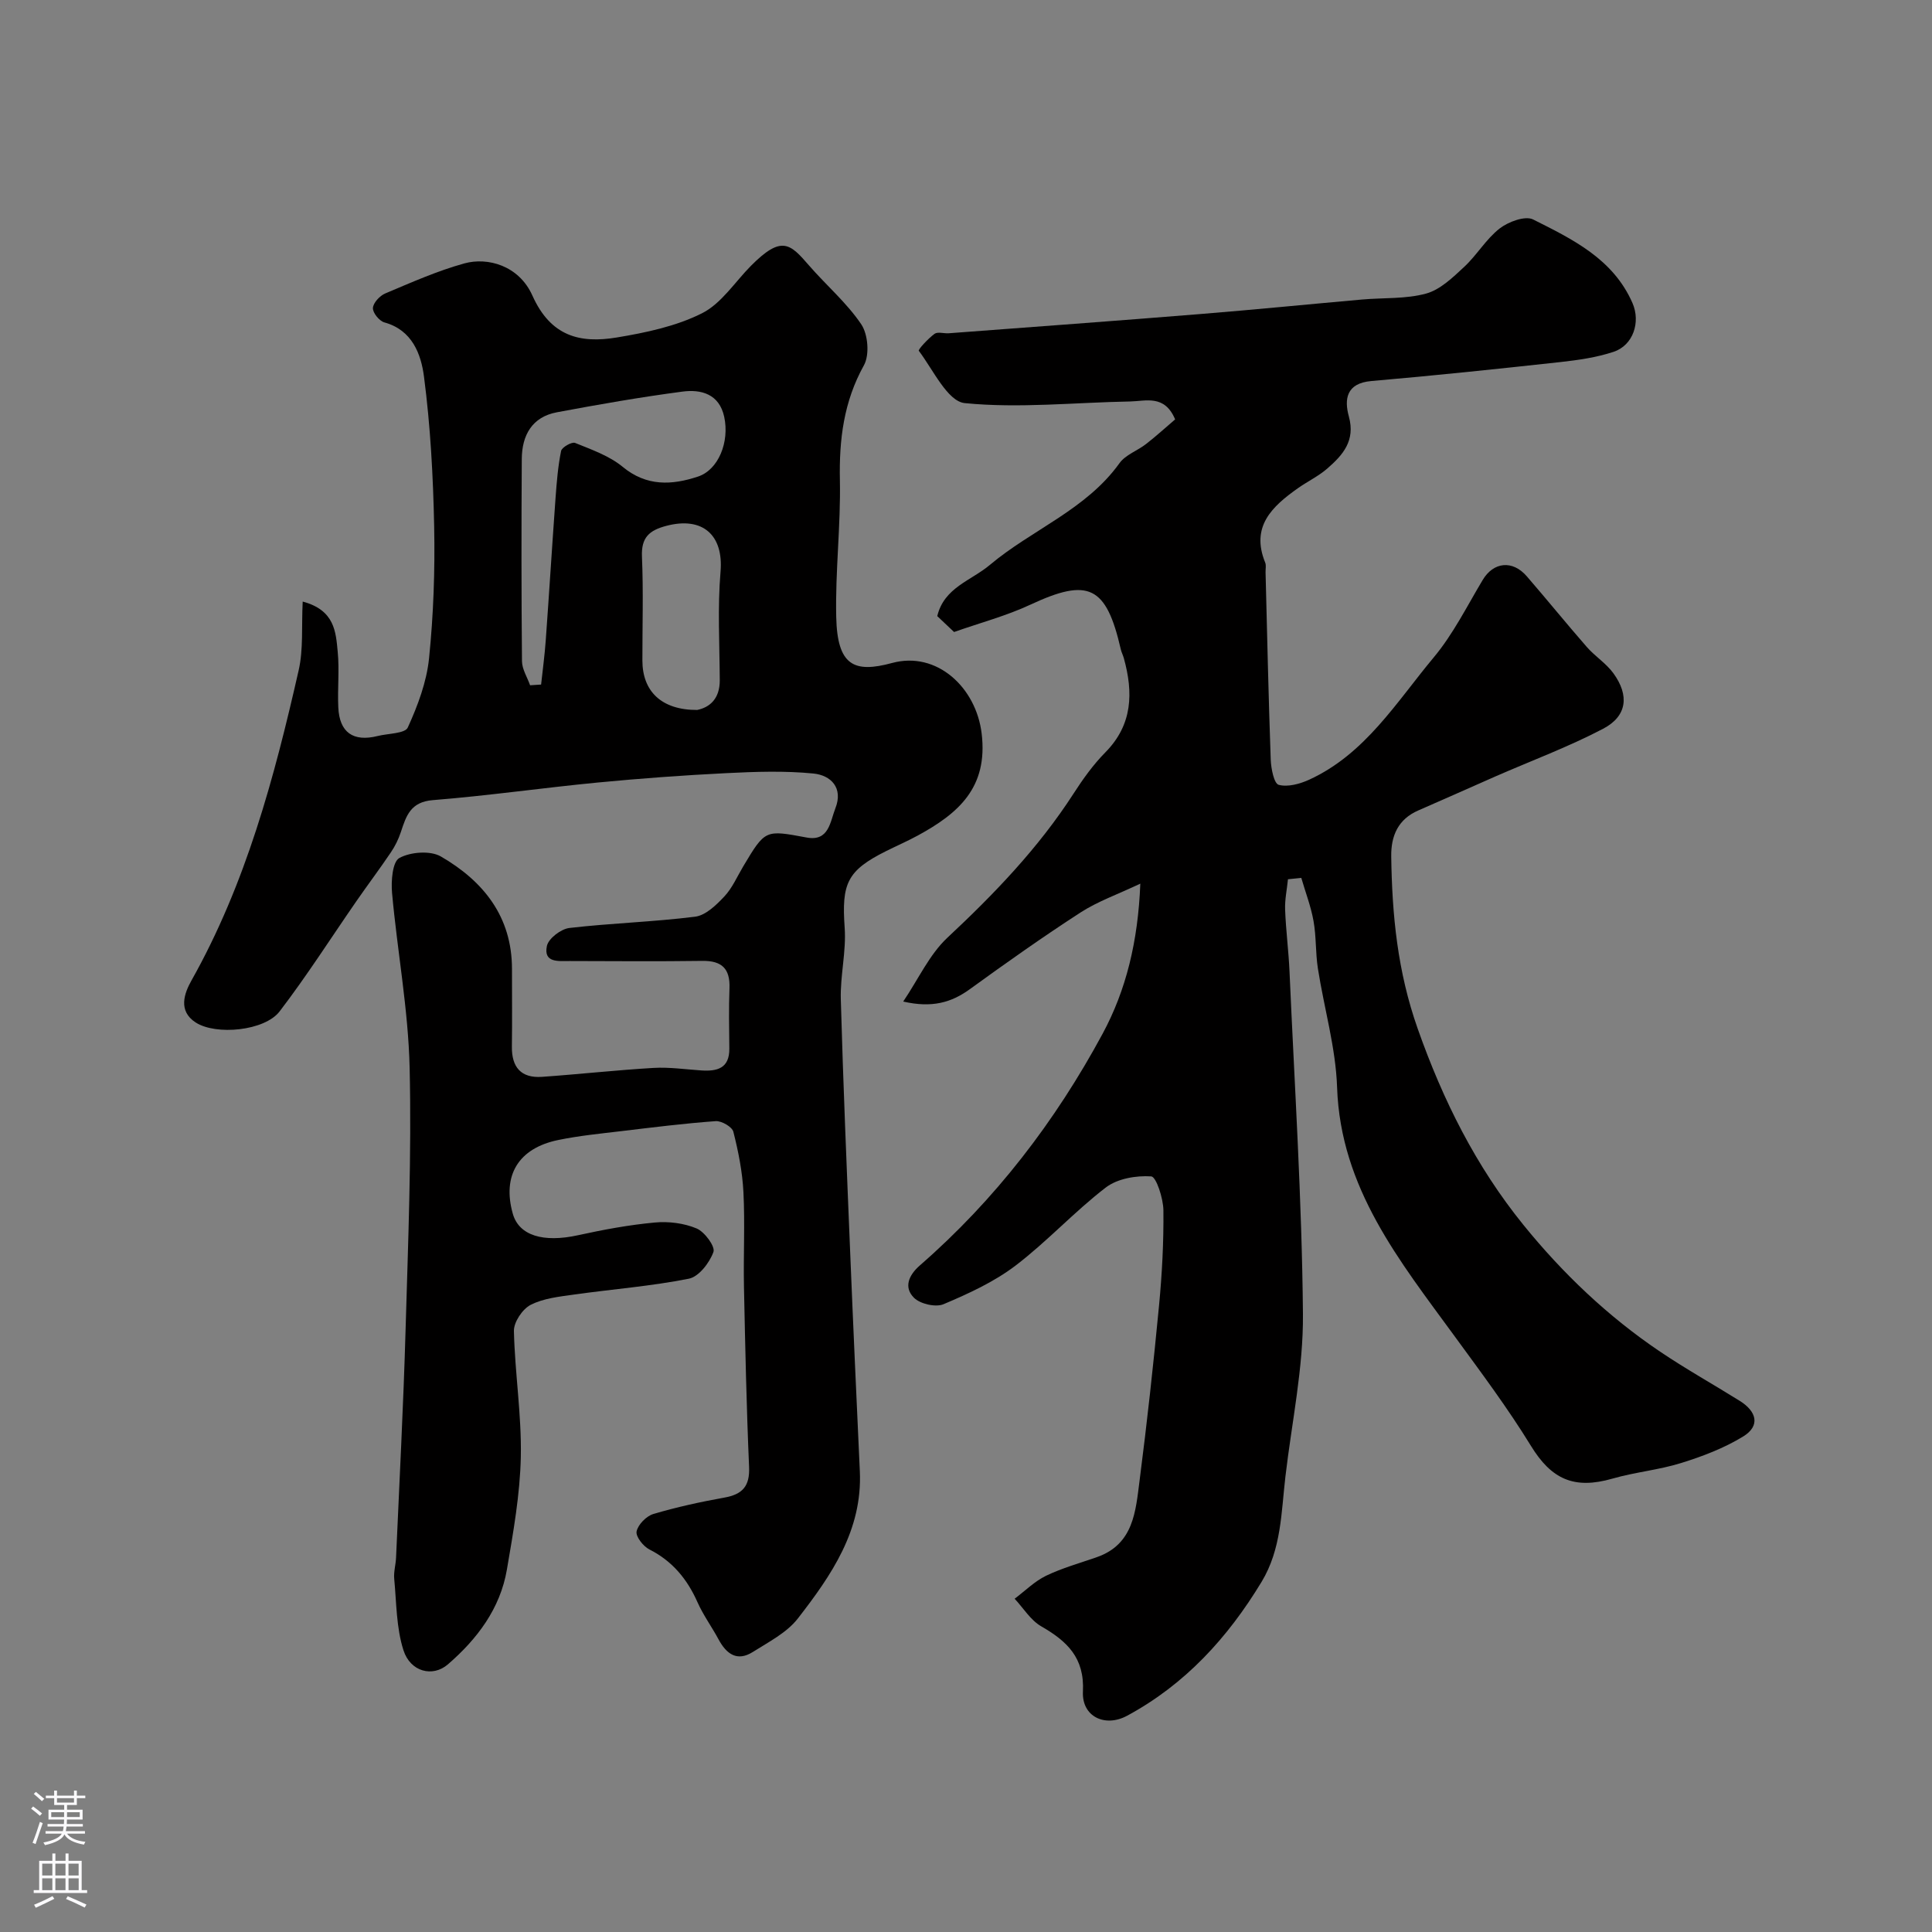
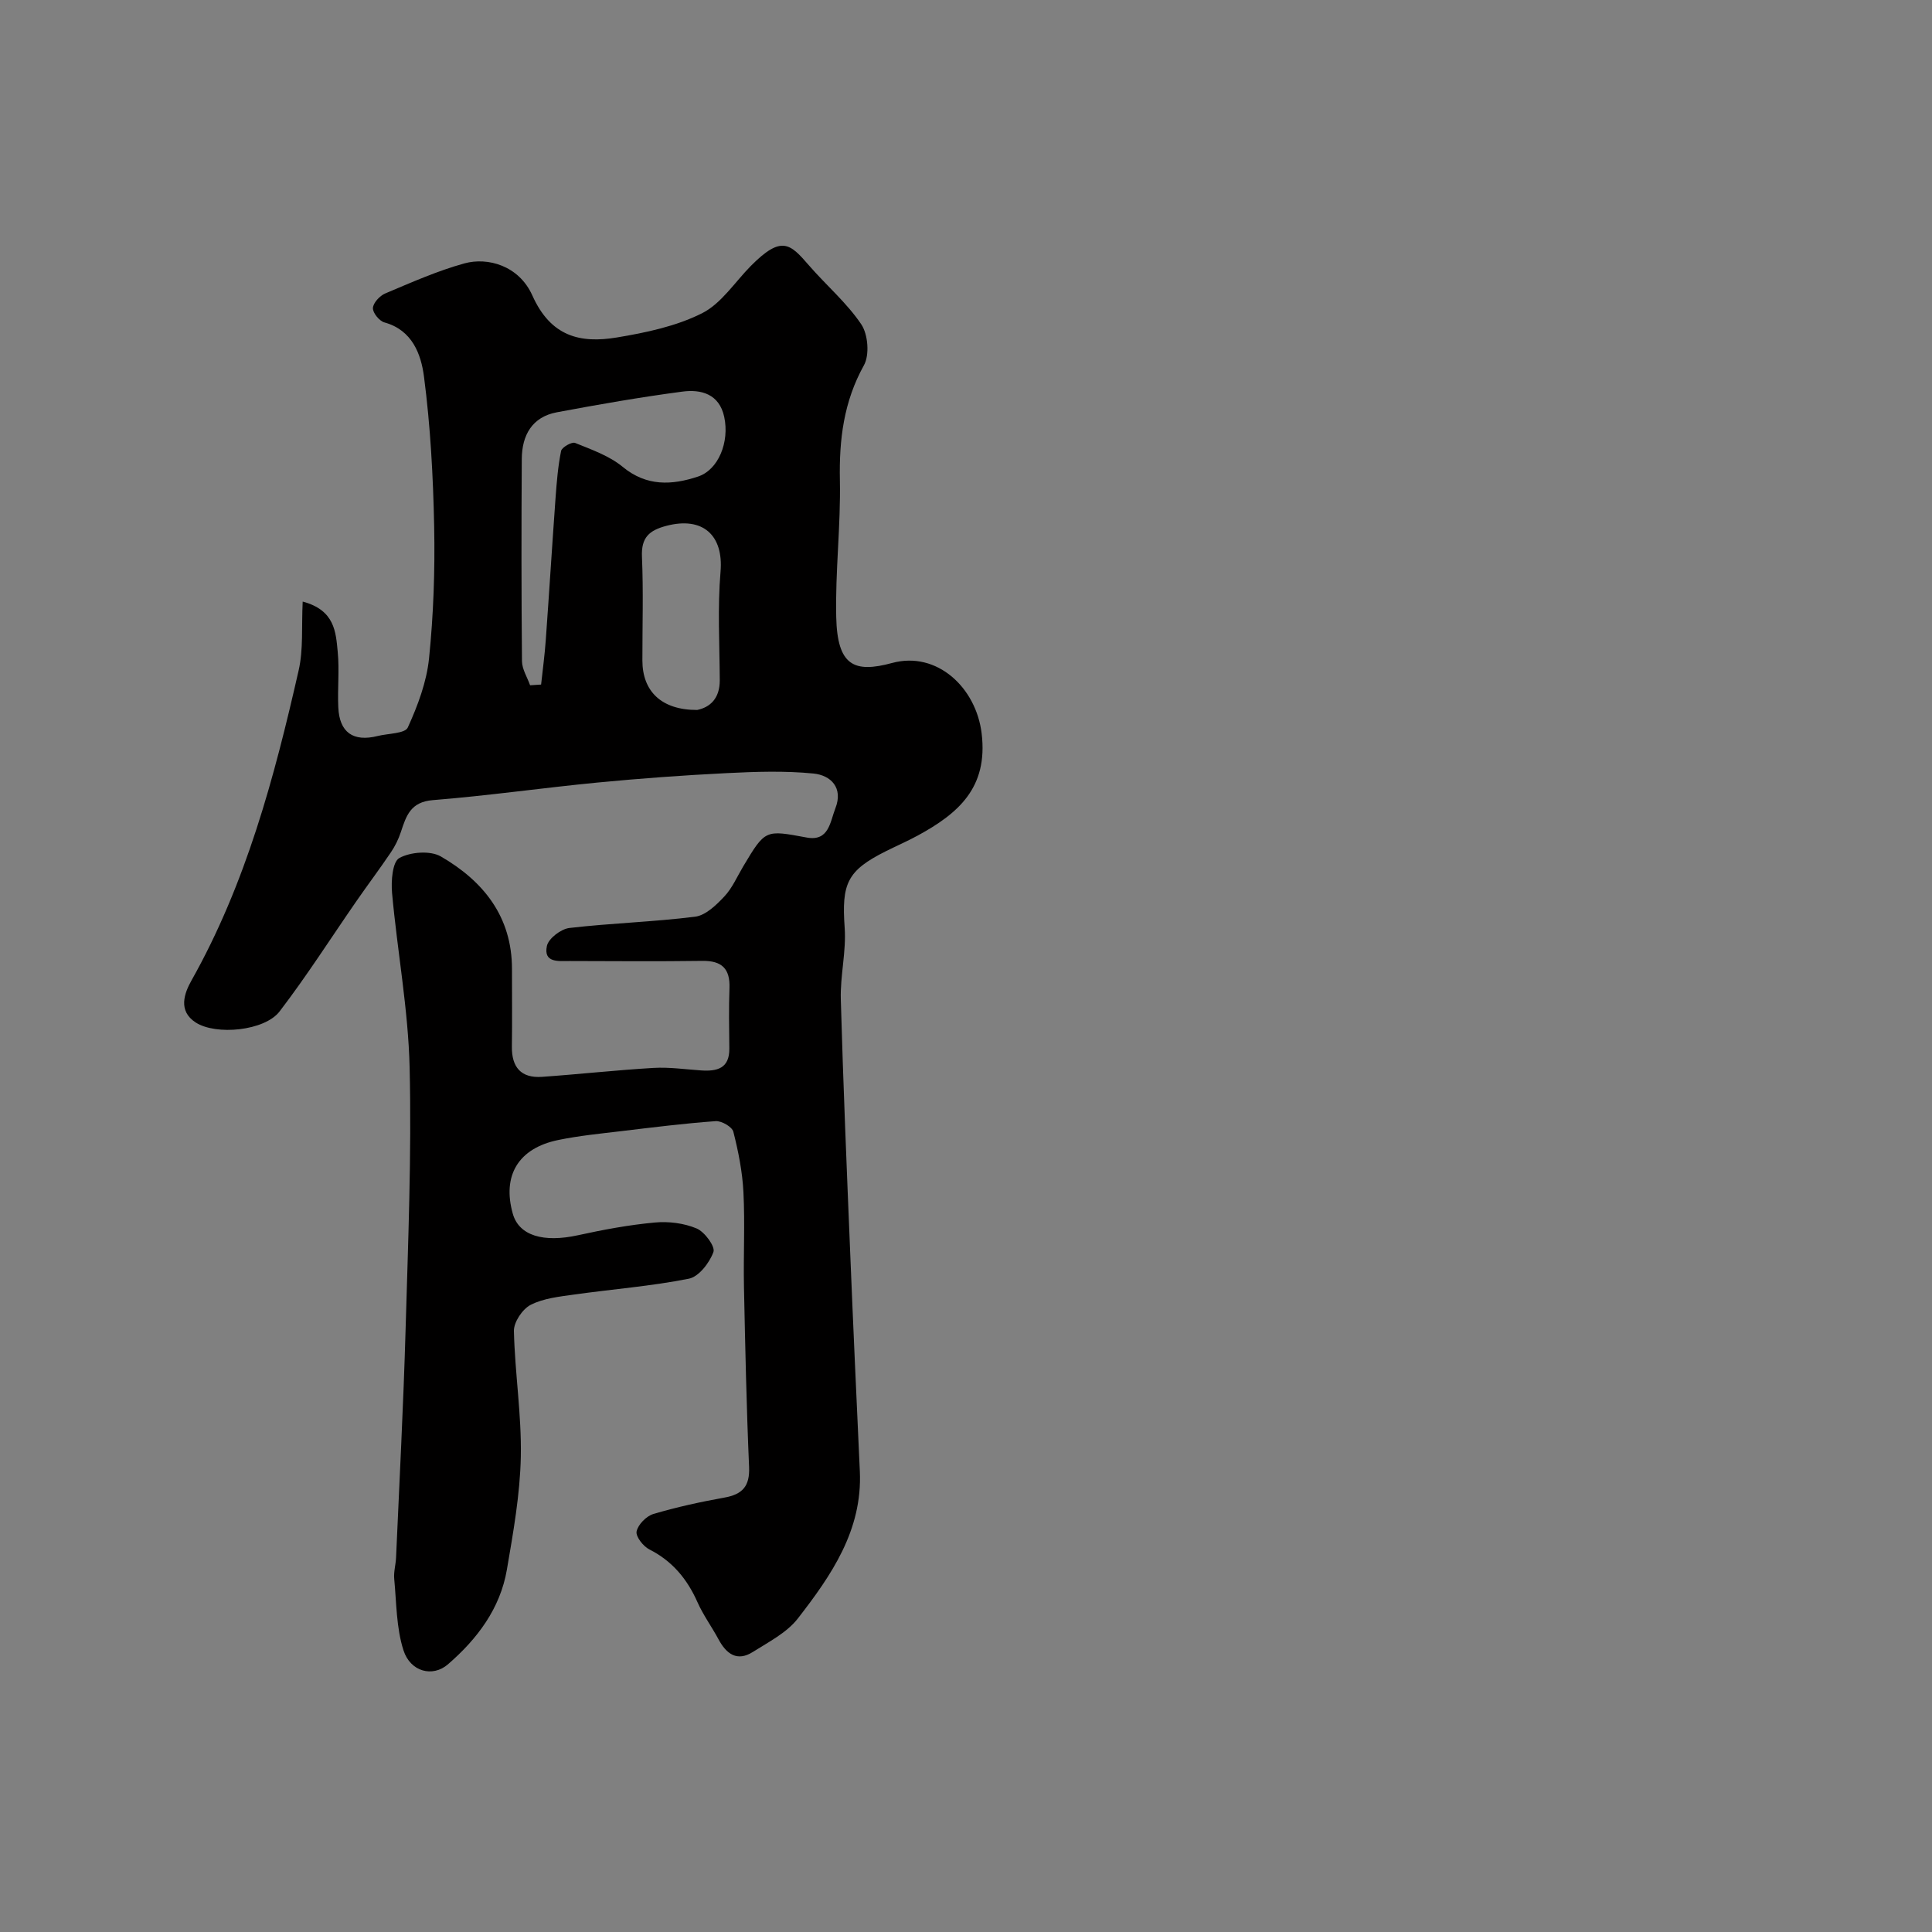
<svg xmlns="http://www.w3.org/2000/svg" enable-background="new 0 0 400 400" viewBox="0 0 400 400">
  <rect x="0" y="0" width="400" height="400" fill="#808080" stroke="none" />
  <path d="m62.67 124.55c6.65 1.77 6.86 6.3 7.25 10.4.37 3.8-.06 7.66.12 11.49.23 5.21 3.09 7.21 8.16 5.94 2.16-.54 5.66-.49 6.23-1.76 2.06-4.52 3.9-9.42 4.4-14.32.92-9.04 1.24-18.19 1.06-27.28-.21-10.37-.77-20.79-2.11-31.06-.6-4.59-2.4-9.62-8.2-11.21-1.05-.29-2.43-2-2.37-2.98.06-1.07 1.41-2.53 2.54-3.01 5.39-2.27 10.79-4.68 16.41-6.23 4.8-1.32 11.27.43 14.06 6.65 3.81 8.51 9.9 9.95 17.49 8.69 6.02-1 12.26-2.31 17.63-5.01 4.01-2.01 6.8-6.46 10.13-9.82 6.36-6.41 8.12-4.59 12.01-.1 3.57 4.12 7.83 7.74 10.84 12.21 1.4 2.09 1.74 6.32.55 8.47-4.19 7.54-5.15 15.37-4.98 23.79.19 9.42-.97 18.88-.76 28.3.22 10.11 3.67 11.7 11.58 9.55 9.27-2.51 17.39 5.09 18.53 14.6 1.36 11.25-4.87 16.57-13.21 21.12-2.15 1.17-4.41 2.15-6.61 3.25-8.06 4.03-9.19 6.71-8.54 15.85.35 4.89-.94 9.89-.8 14.82.49 17.54 1.23 35.08 1.95 52.61.61 15.03 1.3 30.07 1.99 45.1.56 12.21-5.91 21.56-12.85 30.5-2.29 2.94-6.03 4.84-9.3 6.91-3.26 2.06-5.47.42-7.1-2.6-1.39-2.59-3.16-5-4.35-7.67-2.13-4.81-5.2-8.54-9.98-10.96-1.27-.64-2.86-2.68-2.64-3.73.3-1.42 2.01-3.16 3.46-3.6 4.82-1.43 9.77-2.51 14.72-3.4 3.73-.67 5.28-2.34 5.11-6.33-.54-12.43-.8-24.86-1.06-37.3-.13-6.53.22-13.08-.11-19.6-.21-4.21-1.05-8.43-2.09-12.52-.26-1.01-2.43-2.27-3.64-2.19-6.54.47-13.05 1.29-19.56 2.07-4.37.52-8.77.95-13.07 1.84-8.25 1.7-11.62 7.36-9.39 15.26 1.28 4.53 6.31 6.03 13.51 4.45 5.24-1.15 10.55-2.14 15.88-2.63 2.86-.27 6.05.13 8.67 1.23 1.66.7 3.89 3.74 3.48 4.87-.81 2.23-3.02 5.12-5.09 5.53-7.84 1.56-15.87 2.17-23.81 3.29-3.05.43-6.3.77-8.95 2.13-1.69.87-3.5 3.57-3.46 5.41.2 8.68 1.6 17.36 1.43 26.02-.16 7.81-1.56 15.63-2.88 23.36-1.38 8.1-6.17 14.41-12.22 19.64-3.16 2.73-7.77 1.54-9.2-2.93-1.49-4.65-1.44-9.82-1.91-14.77-.14-1.45.32-2.94.38-4.42.69-15.7 1.52-31.4 1.97-47.11.52-18.1 1.26-36.21.84-54.3-.28-12.08-2.55-24.11-3.64-36.19-.22-2.46.08-6.44 1.51-7.23 2.3-1.26 6.4-1.58 8.59-.32 8.81 5.1 14.75 12.46 14.73 23.35-.01 5.33.06 10.67-.02 16-.06 4.29 1.9 6.58 6.23 6.28 7.71-.54 15.4-1.4 23.11-1.85 3.26-.19 6.56.3 9.84.52 3.3.22 5.88-.4 5.84-4.53-.04-4.17-.13-8.34.03-12.5.15-4.03-1.57-5.7-5.61-5.65-9.16.13-18.33.05-27.5.03-2.28 0-5.44.42-4.69-3.12.33-1.55 2.9-3.51 4.64-3.72 8.66-1.01 17.41-1.25 26.06-2.34 2.18-.28 4.38-2.42 6.05-4.2 1.64-1.75 2.64-4.11 3.9-6.22 4.58-7.67 4.55-7.56 13.13-5.97 4.62.86 4.85-3.25 5.94-6.03 1.69-4.29-.95-6.86-4.53-7.22-5.96-.59-12.03-.38-18.03-.08-8.88.44-17.75 1.09-26.6 1.94-11.41 1.1-22.77 2.74-34.19 3.65-4.6.37-5.5 3.25-6.6 6.59-.49 1.48-1.2 2.94-2.08 4.23-2.31 3.43-4.81 6.74-7.16 10.14-5.27 7.61-10.25 15.44-15.87 22.78-3.09 4.04-13.17 5.01-17.38 2.29-3.71-2.4-2.34-6.07-.88-8.67 11.3-20.08 17.16-42.02 22.2-64.22 1-4.35.58-9.06.84-14.25zm47.08 17.33c.76-.05 1.52-.1 2.28-.15.33-3.04.74-6.08.96-9.13.71-9.83 1.32-19.68 2.03-29.51.24-3.26.5-6.54 1.15-9.73.16-.76 2.22-1.93 2.89-1.66 3.4 1.38 7.07 2.66 9.84 4.94 4.97 4.11 10.21 3.82 15.61 2.03 4.22-1.39 6.56-7.14 5.43-12.37-1.02-4.73-4.78-5.74-8.67-5.22-8.7 1.15-17.35 2.66-25.98 4.28-5.13.96-7.22 4.75-7.26 9.63-.09 13.97-.09 27.94.04 41.9.02 1.68 1.1 3.33 1.68 4.99zm34.59 5.11c2.64-.54 4.7-2.35 4.68-6.17-.04-7.49-.47-15.03.16-22.47.64-7.54-3.67-11.45-11.18-9.49-3.61.94-5.26 2.43-5.09 6.4.31 7.15.08 14.32.09 21.48 0 6.39 3.95 10.27 11.34 10.25z" fill="#010000" />
-   <path d="m266.66 182.04c-.21 2.1-.67 4.21-.59 6.3.16 4.27.72 8.52.91 12.79 1.04 23.63 2.57 47.26 2.78 70.9.1 11.22-2.32 22.46-3.63 33.69-.87 7.43-.83 15-4.93 21.78-7.01 11.58-15.84 21.25-27.85 27.73-4.58 2.47-9.4.17-9.14-5.01.35-7.02-3.29-10.43-8.64-13.51-2.2-1.27-3.69-3.77-5.5-5.71 2.15-1.61 4.12-3.6 6.49-4.75 3.35-1.61 6.99-2.62 10.51-3.85 7.66-2.67 8.05-9.53 8.87-15.89 1.55-12.02 2.87-24.08 4.02-36.15.63-6.57.98-13.2.91-19.8-.03-2.47-1.49-6.93-2.52-7-3.12-.21-7.01.45-9.42 2.31-6.52 5.01-12.15 11.19-18.69 16.17-4.44 3.37-9.71 5.79-14.89 7.98-1.63.69-4.85-.05-6.13-1.34-2.13-2.14-1.13-4.63 1.24-6.7 15.61-13.6 28.05-29.84 37.82-47.95 4.86-9.01 7.34-19.09 7.81-31.08-4.74 2.24-8.81 3.67-12.33 5.94-7.81 5.05-15.41 10.43-22.94 15.89-3.85 2.8-7.86 3.94-13.82 2.58 3.18-4.71 5.43-9.74 9.14-13.21 9.74-9.1 18.88-18.61 26.13-29.85 1.94-3.01 4.08-6 6.59-8.54 5.66-5.74 5.79-12.37 3.82-19.49-.17-.62-.49-1.21-.63-1.83-3.02-13.17-6.7-14.86-18.72-9.25-4.95 2.31-10.32 3.73-15.8 5.66-.98-.93-2.17-2.05-3.48-3.29 1.41-5.93 7.02-7.34 10.89-10.6 8.7-7.32 19.92-11.41 26.84-21.07 1.25-1.74 3.72-2.57 5.51-3.97 2.11-1.64 4.08-3.45 6.01-5.09-2.19-5.2-6.07-3.77-9.32-3.71-11.43.2-22.95 1.46-34.24.34-3.55-.35-6.55-6.91-9.51-10.83-.19-.25 1.93-2.54 3.25-3.51.66-.48 1.94-.05 2.94-.12 17.4-1.31 34.8-2.58 52.2-3.99 11.14-.9 22.26-2.01 33.4-3 4.43-.39 9.03-.08 13.24-1.23 2.92-.8 5.52-3.33 7.87-5.51 2.64-2.45 4.54-5.77 7.35-7.96 1.8-1.4 5.3-2.7 6.94-1.87 8.15 4.09 16.57 8.15 20.57 17.31 1.71 3.91.17 8.75-3.94 10.1-3.51 1.16-7.28 1.7-10.98 2.11-13.04 1.43-26.09 2.8-39.16 3.93-5.2.45-5.62 3.8-4.64 7.35 1.38 5.02-1.26 7.97-4.45 10.75-1.82 1.59-4.09 2.67-6.09 4.08-5.33 3.77-9.84 7.93-6.78 15.42.23.58.05 1.32.07 1.99.33 12.93.61 25.87 1.07 38.8.07 1.84.68 4.95 1.65 5.21 1.89.51 4.4-.19 6.33-1.07 11.6-5.33 18.05-16.07 25.79-25.34 4.01-4.8 6.87-10.59 10.12-16.01 2.22-3.72 6.16-4.18 9.12-.76 4.2 4.85 8.23 9.83 12.45 14.66 1.69 1.93 4 3.37 5.49 5.43 3.34 4.6 2.83 8.88-2.13 11.48-7.17 3.76-14.82 6.6-22.25 9.85-5.34 2.34-10.66 4.74-16.01 7.06-4.2 1.82-5.67 5.27-5.61 9.51.17 12.14 1.29 23.81 5.48 35.68 5.25 14.88 12.07 28.5 21.86 40.59 8.14 10.05 17.53 19 28.32 26.27 5.36 3.62 11.03 6.78 16.52 10.21 3.44 2.15 4.33 5.14.65 7.38-3.92 2.39-8.36 4.09-12.77 5.46-4.63 1.45-9.57 1.89-14.25 3.24-7.98 2.3-12.66.11-16.88-6.77-4.8-7.82-10.33-15.21-15.75-22.63-11.42-15.65-23.68-30.71-24.39-51.61-.28-8.25-2.7-16.41-3.98-24.64-.5-3.24-.32-6.58-.9-9.8-.54-3.03-1.67-5.95-2.53-8.92-.94.1-1.85.19-2.76.28z" fill="#010000" />
  <g fill="#fbfafc">
-     <path d="m6.44 374.46.42-.45c.65.47 1.27.95 1.85 1.44l-.45.49c-.65-.56-1.25-1.06-1.82-1.48m.93 7.33-.63-.26c.55-1.36 1.05-2.8 1.52-4.33.19.1.38.19.59.27-.46 1.29-.95 2.73-1.48 4.32m-.38-10.38.44-.42c.43.34 1.01.82 1.74 1.44l-.49.49c-.53-.51-1.09-1.01-1.69-1.51m2.5.35h1.72v-1.04h.59v1.04h3.52v-1.04h.59v1.04h1.75v.53h-1.75v1.42h-2.03v.97h3.22v2.03h-3.24c0 .35-.01.66-.03.93h3.32v.53h-3.37c-.03.27-.08.58-.15.94h3.96v.53h-3.71c.67.92 1.93 1.48 3.79 1.68-.13.24-.23.44-.29.59-2.13-.38-3.48-1.08-4.04-2.12-.43.97-1.77 1.72-4.03 2.23-.09-.19-.2-.37-.33-.55 2.1-.42 3.37-1.03 3.81-1.83h-3.36v-.53h3.58c.08-.29.13-.61.16-.94h-3.33v-.53h3.39c.02-.27.04-.58.04-.93h-3.23v-2.03h3.25v-.97h-2.07v-1.42h-1.73zm1.12 3.44v1h2.65c.01-.3.02-.44.01-.4v-.25-.35zm1.19-2h3.52v-.91h-3.52zm4.71 2h-2.63v.59c0 .15-.01.28-.01.4h2.64z" />
-     <path d="m13.56 383.74h.63v1.52h2.72v6.07h1.13v.6h-11.06v-.6h1.13v-6.07h2.73v-1.52h.63v1.52h2.1v-1.52zm-2.69 8.83.38.56c-1.24.63-2.53 1.25-3.85 1.85-.1-.21-.21-.42-.34-.63 1.36-.55 2.63-1.15 3.81-1.78m-2.13-4.27h2.1v-2.45h-2.1zm0 3.04h2.1v-2.46h-2.1zm2.72-3.04h2.1v-2.45h-2.1zm0 3.04h2.1v-2.46h-2.1zm6.07 3.6c-1.41-.71-2.7-1.3-3.86-1.78l.35-.56c1.45.62 2.75 1.19 3.88 1.72zm-1.25-9.09h-2.1v2.45h2.1zm-2.09 5.49h2.1v-2.45h-2.1z" />
-   </g>
+     </g>
</svg>